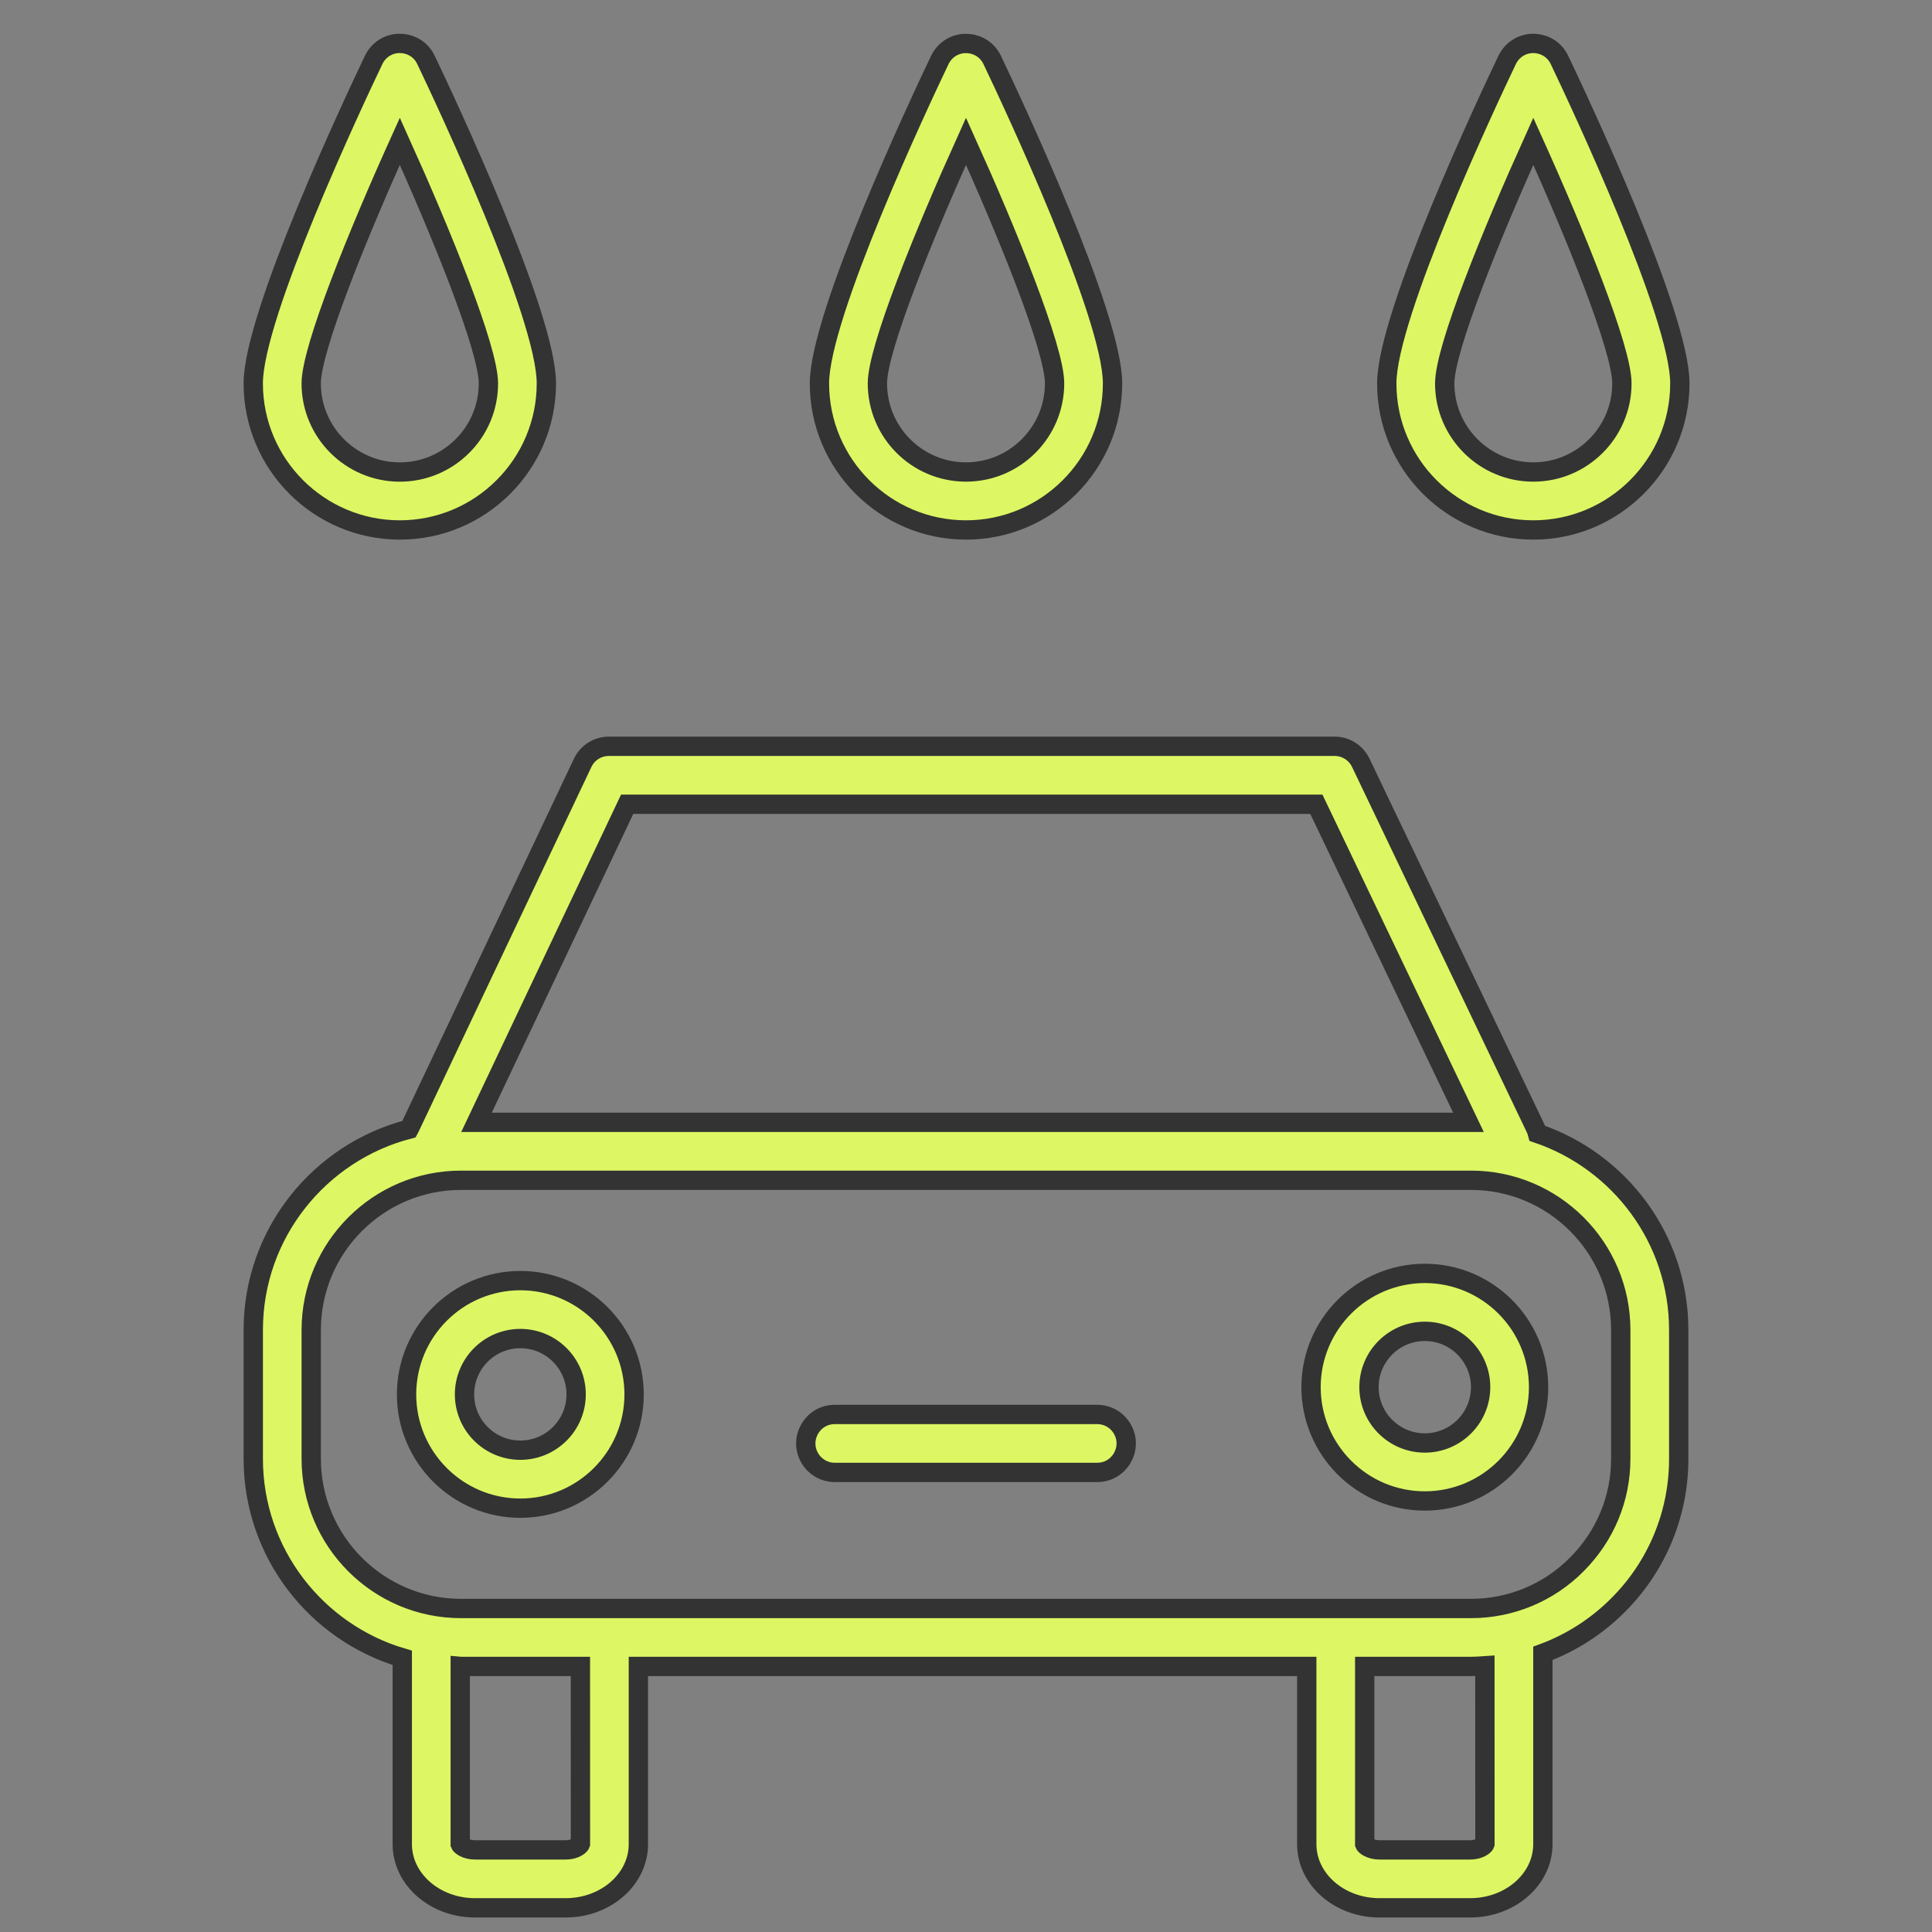
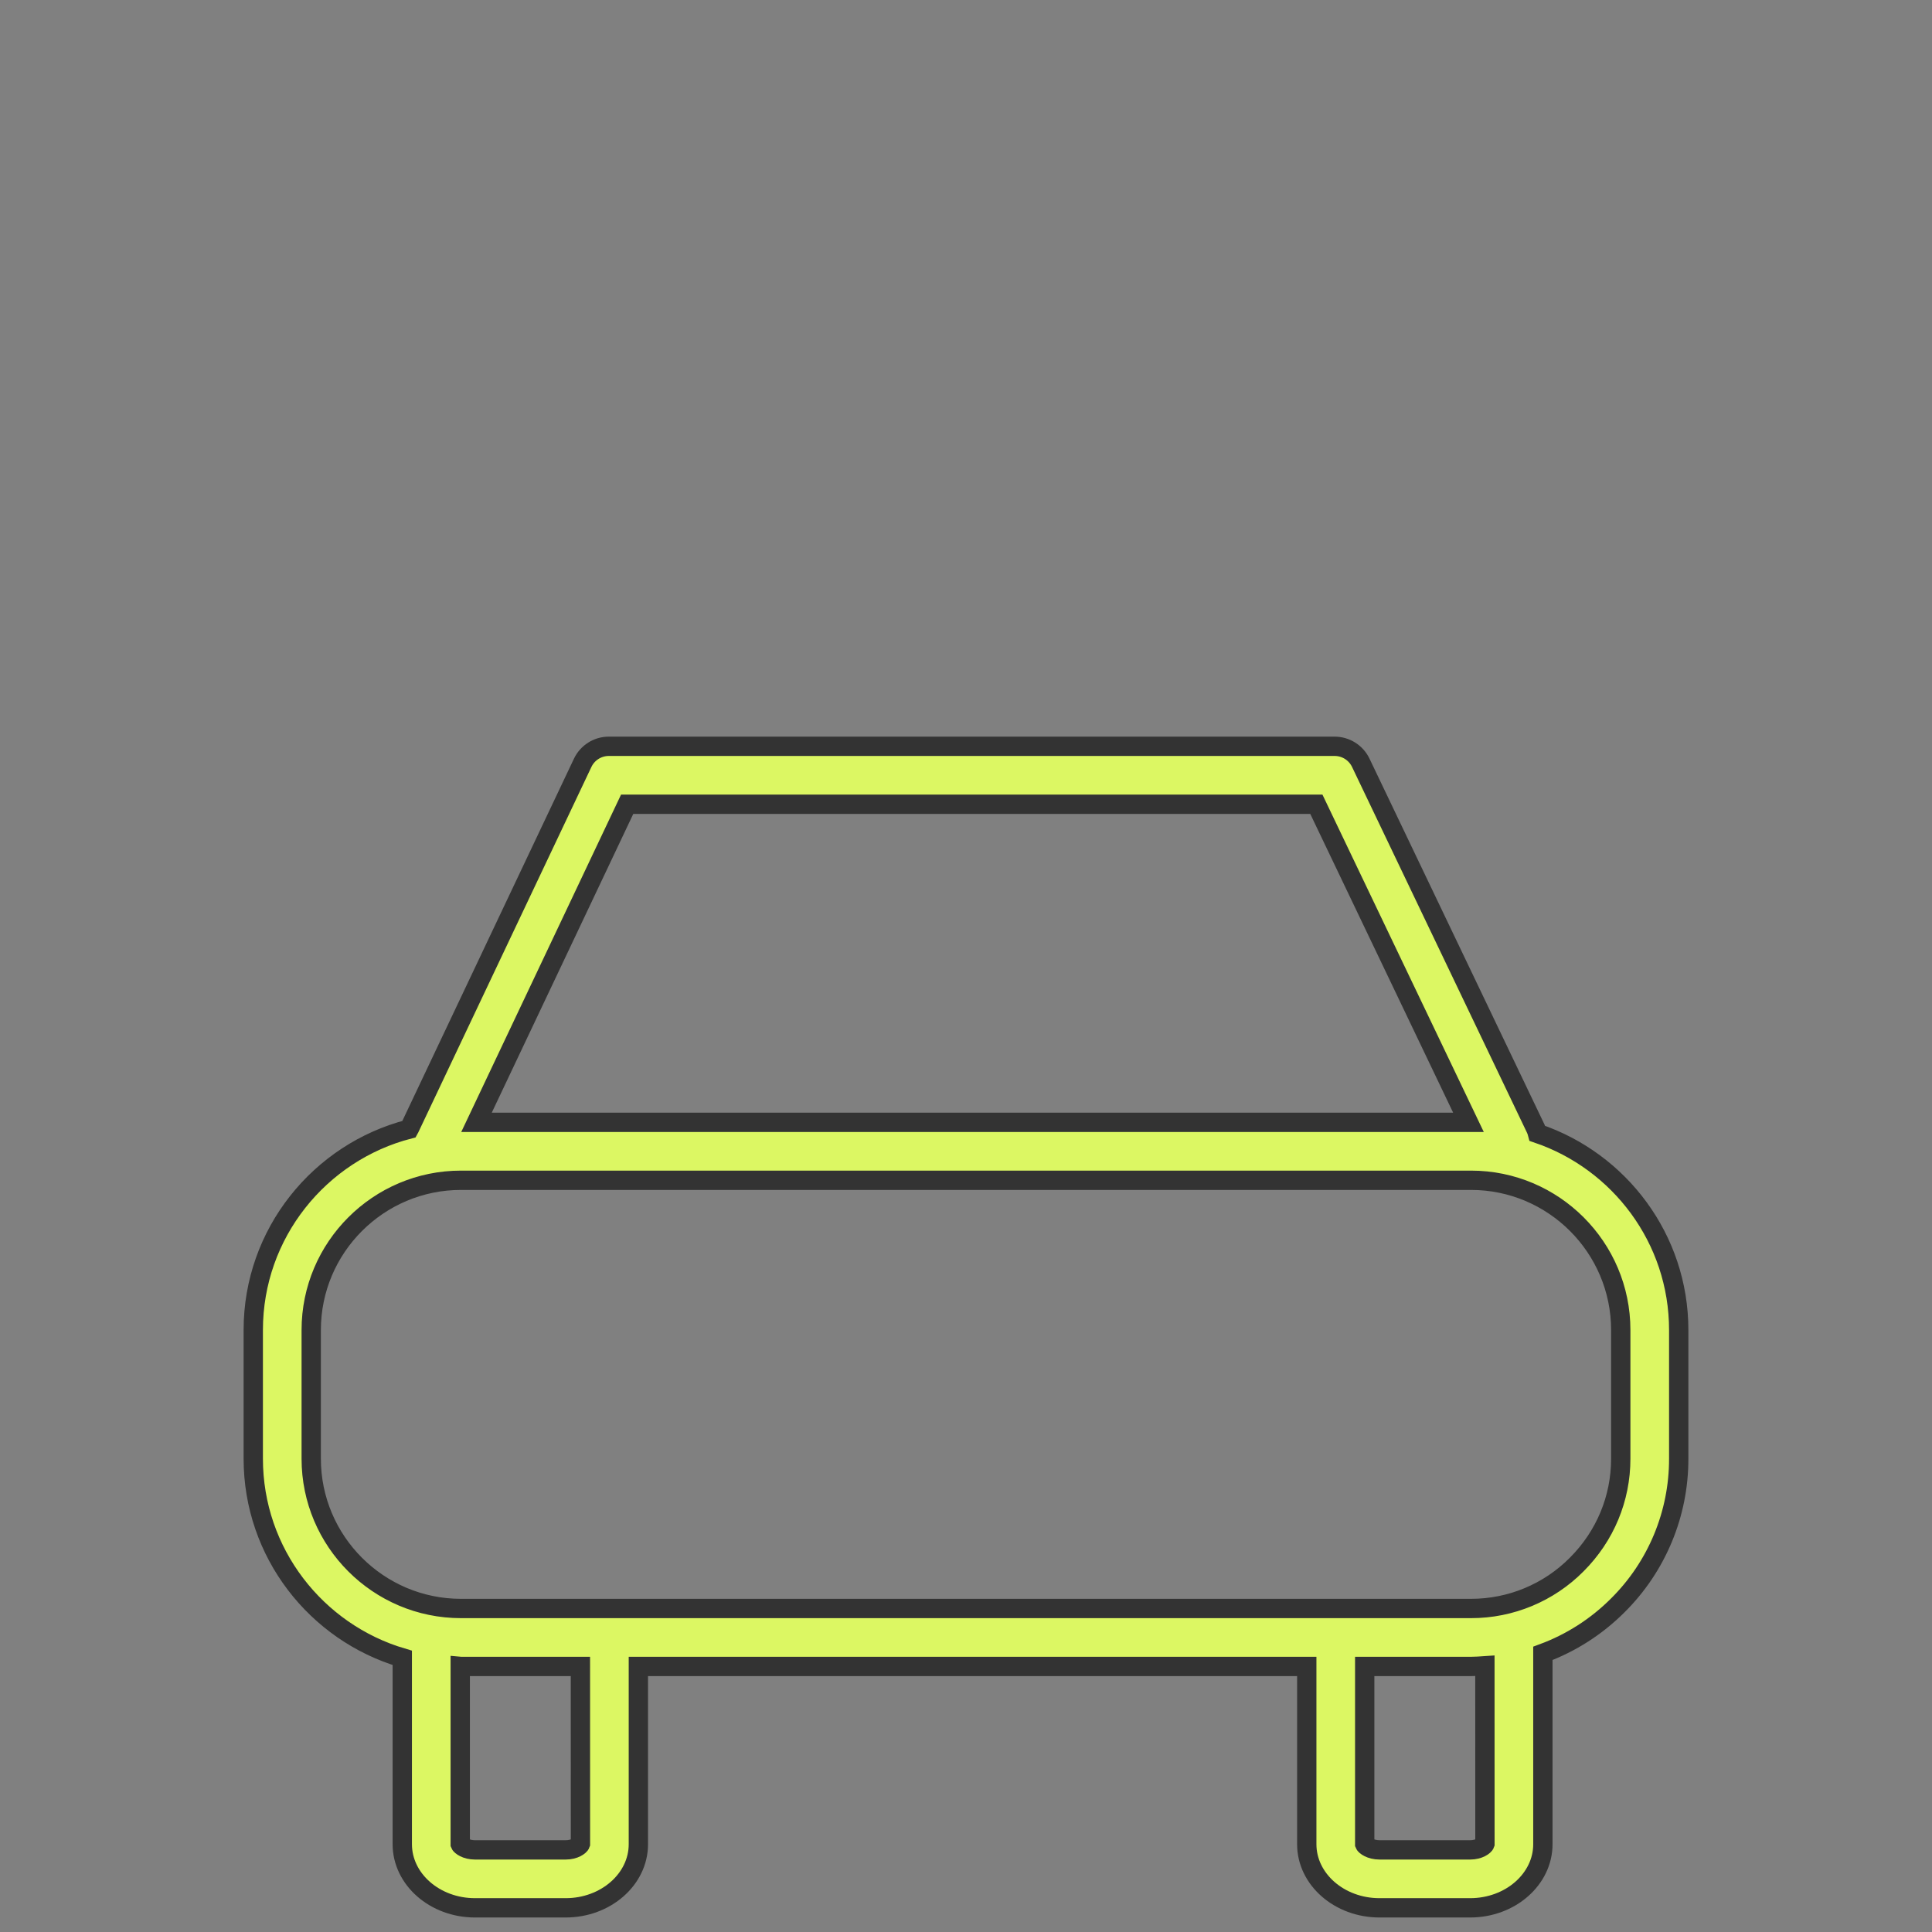
<svg xmlns="http://www.w3.org/2000/svg" viewBox="1950 2450 100 100" width="100" height="100">
  <rect x="1950" y="2450" width="100" height="100" fill="#808080" stroke="none" />
  <path fill="#dcf763" stroke="#333333" fill-opacity="1" stroke-width="1" stroke-opacity="1" alignment-baseline="baseline" baseline-shift="baseline" color="rgb(51, 51, 51)" fill-rule="evenodd" font-size-adjust="none" id="tSvg184365d8c88" d="M 2029.579 2508.665 C 2029.557 2508.579 2029.526 2508.496 2029.489 2508.416 C 2026.47 2502.104 2023.452 2495.793 2020.433 2489.481 C 2020.184 2488.96 2019.657 2488.628 2019.079 2488.628 C 2006.557 2488.628 1994.035 2488.628 1981.513 2488.628 C 1980.933 2488.628 1980.406 2488.962 1980.158 2489.486 C 1977.168 2495.798 1974.178 2502.109 1971.188 2508.421 C 1971.185 2508.428 1971.184 2508.435 1971.18 2508.442 C 1966.547 2509.637 1963.109 2513.839 1963.109 2518.84 C 1963.109 2521.061 1963.109 2523.283 1963.109 2525.504 C 1963.109 2530.376 1966.37 2534.496 1970.822 2535.81 C 1970.822 2539.025 1970.822 2542.241 1970.822 2545.456 C 1970.822 2547.271 1972.51 2548.749 1974.585 2548.749 C 1976.15 2548.749 1977.714 2548.749 1979.279 2548.749 C 1981.354 2548.749 1983.042 2547.271 1983.042 2545.456 C 1983.042 2542.389 1983.042 2539.321 1983.042 2536.254 C 1994.574 2536.254 2006.106 2536.254 2017.638 2536.254 C 2017.638 2539.321 2017.638 2542.389 2017.638 2545.456 C 2017.638 2547.271 2019.326 2548.749 2021.402 2548.749 C 2022.966 2548.749 2024.531 2548.749 2026.095 2548.749 C 2028.17 2548.749 2029.859 2547.271 2029.859 2545.456 C 2029.859 2542.163 2029.859 2538.871 2029.859 2535.578 C 2031.315 2535.041 2032.637 2534.194 2033.734 2533.096 C 2035.759 2531.089 2036.895 2528.354 2036.89 2525.503 C 2036.89 2523.282 2036.89 2521.06 2036.89 2518.839C 2036.89 2514.117 2033.823 2510.104 2029.579 2508.665Z M 1982.462 2491.628 C 1994.353 2491.628 2006.243 2491.628 2018.134 2491.628 C 2020.758 2497.116 2023.383 2502.603 2026.007 2508.091 C 2008.893 2508.091 1991.778 2508.091 1974.664 2508.091C 1977.263 2502.603 1979.863 2497.116 1982.462 2491.628Z M 1980.044 2545.442 C 1980.014 2545.53 1979.741 2545.75 1979.279 2545.75 C 1977.714 2545.75 1976.15 2545.75 1974.585 2545.75 C 1974.123 2545.75 1973.851 2545.529 1973.822 2545.457 C 1973.822 2542.389 1973.822 2539.321 1973.822 2536.253 C 1973.834 2536.254 1973.847 2536.254 1973.859 2536.255 C 1975.92 2536.255 1977.981 2536.255 1980.042 2536.255C 1980.043 2539.317 1980.043 2542.38 1980.044 2545.442Z M 2026.86 2545.442 C 2026.83 2545.529 2026.556 2545.75 2026.094 2545.75 C 2024.53 2545.75 2022.965 2545.75 2021.401 2545.75 C 2020.939 2545.75 2020.666 2545.529 2020.637 2545.457 C 2020.637 2542.39 2020.637 2539.322 2020.637 2536.255 C 2022.471 2536.255 2024.306 2536.255 2026.14 2536.255 C 2026.381 2536.255 2026.619 2536.236 2026.858 2536.22C 2026.859 2539.294 2026.859 2542.368 2026.86 2545.442Z M 2033.89 2525.505 C 2033.89 2527.565 2033.081 2529.508 2031.613 2530.977 C 2030.167 2532.437 2028.196 2533.257 2026.141 2533.255 C 2008.714 2533.255 1991.286 2533.255 1973.859 2533.255 C 1969.586 2533.255 1966.109 2529.778 1966.109 2525.505 C 1966.109 2523.284 1966.109 2521.062 1966.109 2518.841 C 1966.109 2514.568 1969.586 2511.091 1973.859 2511.091 C 1991.286 2511.091 2008.713 2511.091 2026.14 2511.091 C 2030.413 2511.091 2033.89 2514.568 2033.89 2518.841C 2033.89 2521.062 2033.89 2523.284 2033.89 2525.505Z" />
-   <path fill="#dcf763" stroke="#333333" fill-opacity="1" stroke-width="1" stroke-opacity="1" alignment-baseline="baseline" baseline-shift="baseline" color="rgb(51, 51, 51)" fill-rule="evenodd" font-size-adjust="none" id="tSvg2587cc48b8" d="M 1976.932 2516.284 C 1973.681 2516.288 1971.047 2518.922 1971.043 2522.173 C 1971.043 2525.421 1973.685 2528.063 1976.932 2528.063 C 1980.179 2528.063 1982.821 2525.421 1982.821 2522.173C 1982.817 2518.922 1980.183 2516.288 1976.932 2516.284Z M 1976.932 2525.062 C 1975.337 2525.06 1974.044 2523.767 1974.043 2522.172 C 1974.045 2520.577 1975.337 2519.285 1976.932 2519.283 C 1978.527 2519.285 1979.819 2520.577 1979.821 2522.172C 1979.82 2523.767 1978.527 2525.06 1976.932 2525.062Z M 2023.748 2515.911 C 2020.497 2515.915 2017.863 2518.549 2017.859 2521.8 C 2017.859 2525.048 2020.501 2527.69 2023.748 2527.69 C 2026.995 2527.69 2029.637 2525.048 2029.637 2521.8C 2029.633 2518.549 2026.999 2515.915 2023.748 2515.911Z M 2023.748 2524.689 C 2022.153 2524.687 2020.86 2523.394 2020.859 2521.799 C 2020.859 2520.206 2022.155 2518.91 2023.748 2518.91 C 2025.341 2518.91 2026.637 2520.206 2026.637 2521.799C 2026.636 2523.394 2025.343 2524.687 2023.748 2524.689Z M 2006.791 2523.212 C 2002.264 2523.212 1997.736 2523.212 1993.209 2523.212 C 1992.054 2523.212 1991.333 2524.462 1991.91 2525.462 C 1992.178 2525.926 1992.673 2526.212 1993.209 2526.212 C 1997.736 2526.212 2002.264 2526.212 2006.791 2526.212 C 2007.946 2526.212 2008.667 2524.962 2008.09 2523.962C 2007.822 2523.498 2007.327 2523.212 2006.791 2523.212Z M 2000 2477.431 C 2004.183 2477.431 2007.585 2474.028 2007.585 2469.845 C 2007.585 2466.322 2002.394 2455.279 2001.354 2453.101 C 2000.854 2452.059 1999.412 2451.949 1998.76 2452.904 C 1998.717 2452.966 1998.679 2453.032 1998.646 2453.101 C 1997.605 2455.279 1992.414 2466.322 1992.414 2469.845C 1992.414 2474.028 1995.817 2477.431 2000 2477.431Z M 2000 2457.312 C 2002.145 2462.06 2004.585 2468.044 2004.585 2469.845 C 2004.583 2472.376 2002.531 2474.428 2000 2474.431 C 1997.468 2474.429 1995.416 2472.377 1995.414 2469.845C 1995.414 2468.044 1997.855 2462.06 2000 2457.312Z M 1970.694 2477.431 C 1974.877 2477.431 1978.28 2474.028 1978.28 2469.845 C 1978.28 2466.322 1973.089 2455.279 1972.049 2453.101 C 1971.552 2452.059 1970.114 2451.944 1969.459 2452.896 C 1969.414 2452.961 1969.375 2453.029 1969.341 2453.1 C 1968.3 2455.278 1963.108 2466.321 1963.108 2469.844C 1963.108 2474.028 1966.511 2477.431 1970.694 2477.431Z M 1970.695 2457.312 C 1972.84 2462.061 1975.28 2468.045 1975.28 2469.846 C 1975.28 2472.375 1973.223 2474.432 1970.694 2474.432 C 1968.165 2474.432 1966.108 2472.375 1966.108 2469.846C 1966.108 2468.044 1968.549 2462.06 1970.695 2457.312Z M 2029.363 2477.431 C 2033.546 2477.431 2036.949 2474.028 2036.949 2469.845 C 2036.949 2466.322 2031.758 2455.279 2030.717 2453.101 C 2030.219 2452.059 2028.78 2451.947 2028.127 2452.9 C 2028.083 2452.964 2028.044 2453.032 2028.01 2453.102 C 2026.97 2455.28 2021.779 2466.323 2021.779 2469.846C 2021.778 2474.028 2025.181 2477.431 2029.363 2477.431Z M 2029.363 2457.312 C 2031.509 2462.06 2033.949 2468.043 2033.949 2469.845 C 2033.949 2472.374 2031.891 2474.431 2029.363 2474.431 C 2026.835 2474.431 2024.778 2472.374 2024.778 2469.845C 2024.778 2468.044 2027.219 2462.06 2029.363 2457.312Z" />
  <defs> </defs>
</svg>